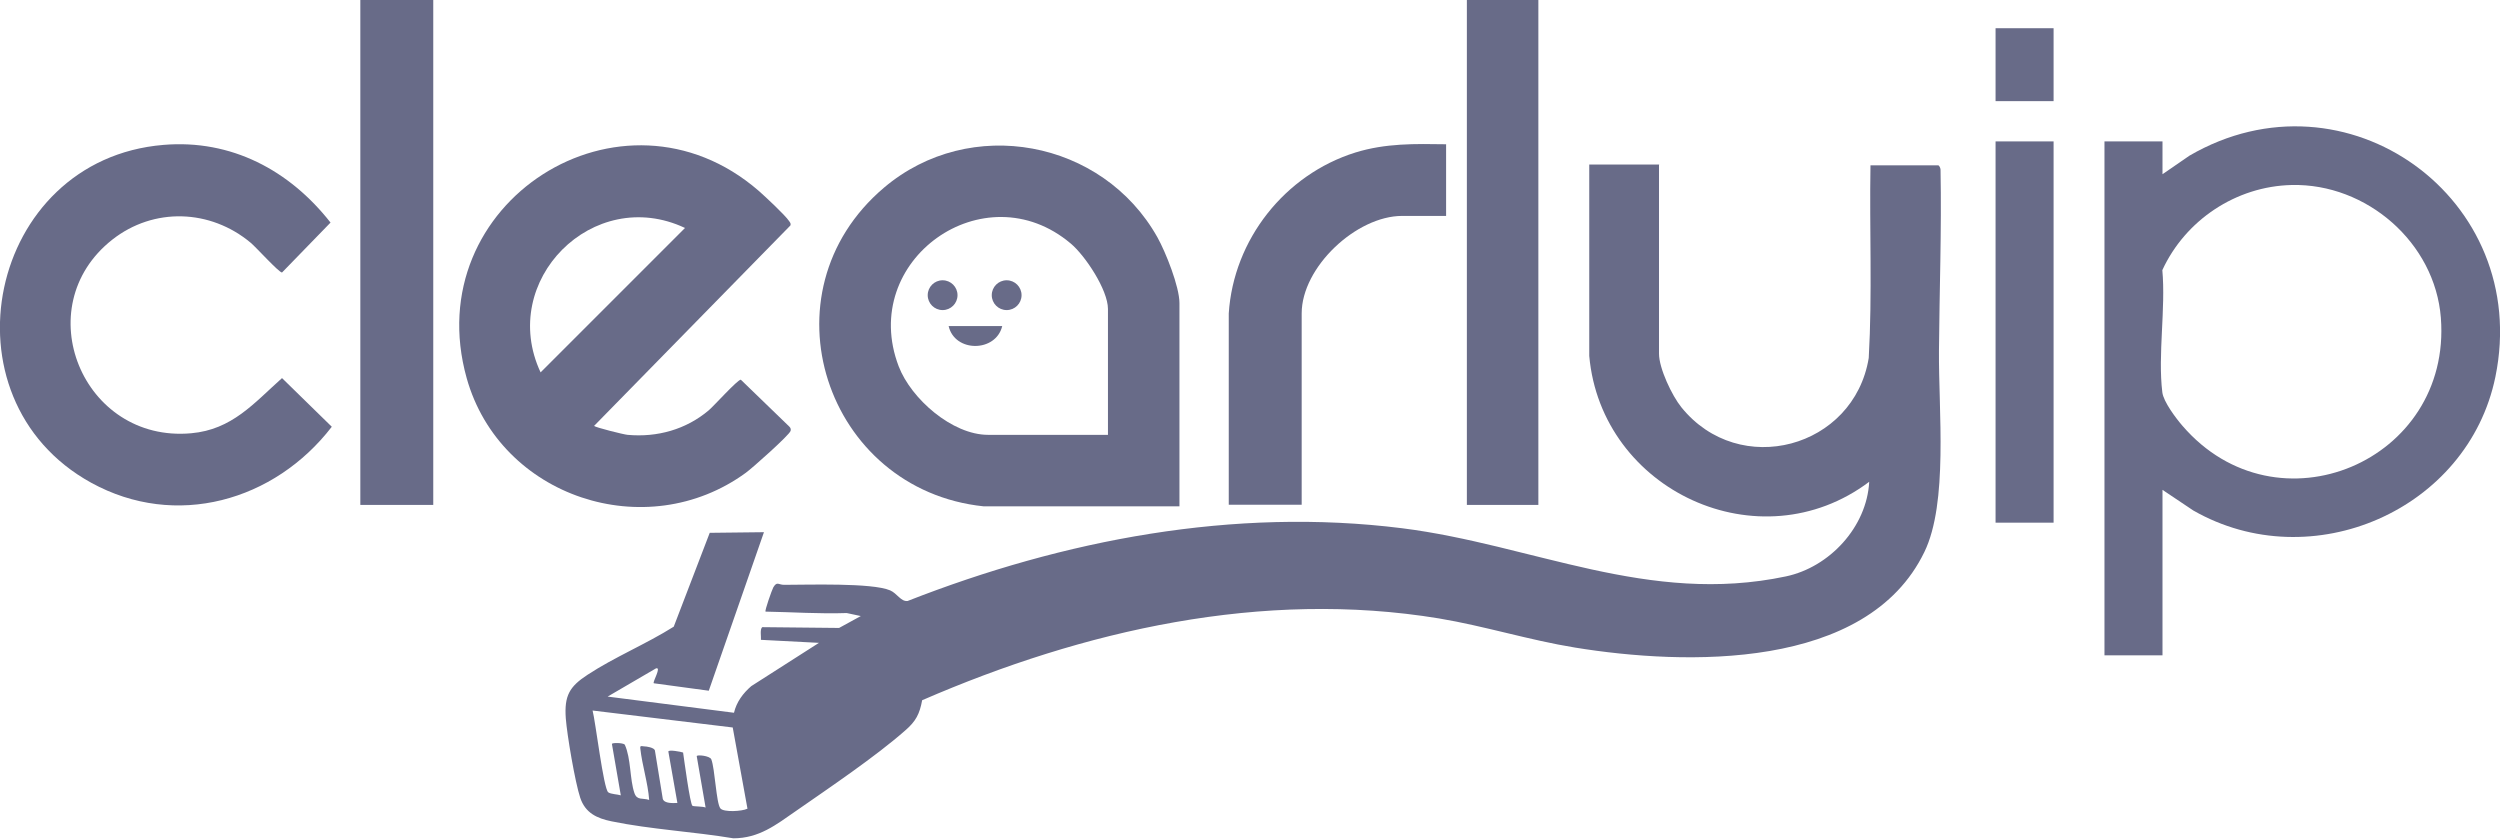
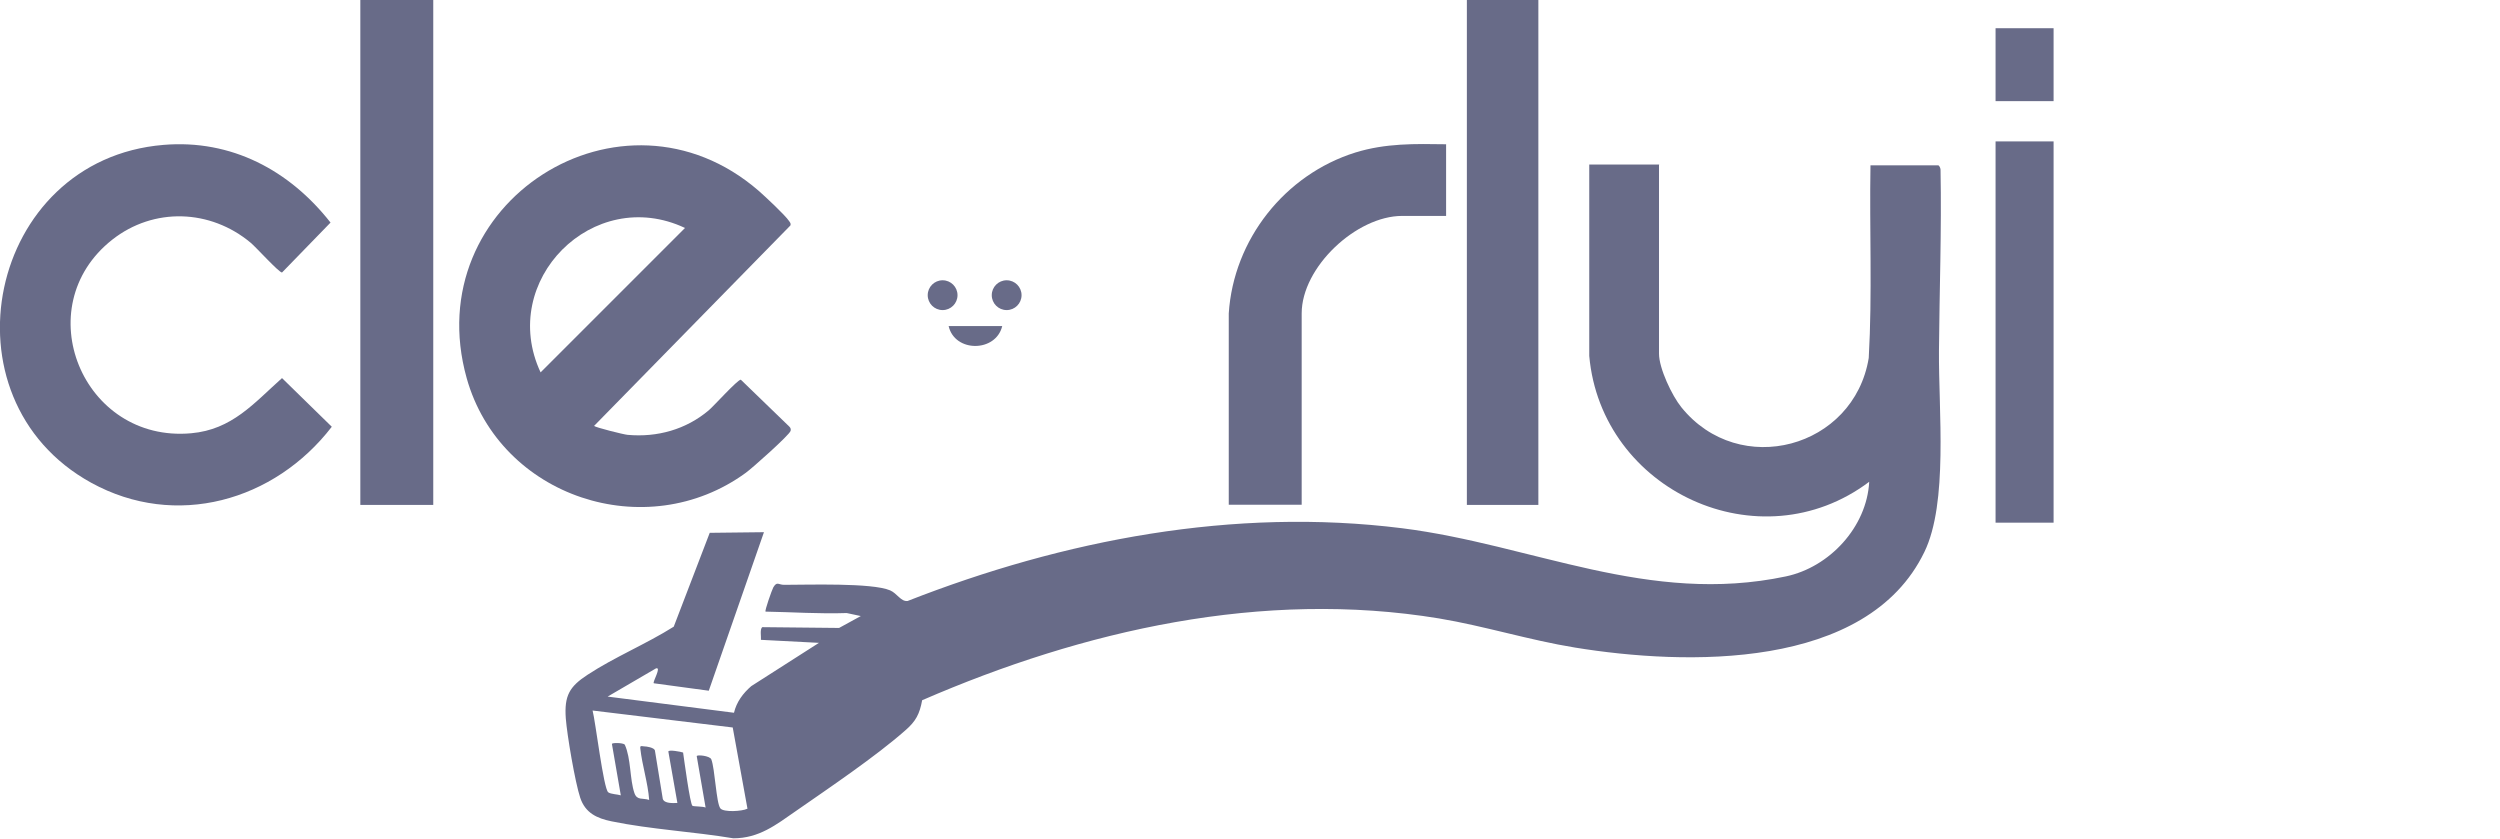
<svg xmlns="http://www.w3.org/2000/svg" id="Layer_1" version="1.1" viewBox="0 0 157.7 52.9">
  <defs>
    <style>
      .st0 {
        fill: #686b88;
      }
    </style>
  </defs>
  <g>
    <g>
      <g>
        <path class="st0" d="M10.31,9.14c4.29-.36,7.96,1.61,10.54,4.9l-3.06,3.15c-.2,0-1.65-1.61-1.98-1.88-2.54-2.12-6.11-2.25-8.73-.19-5.39,4.25-1.87,12.83,4.98,12.21,2.58-.23,3.95-1.89,5.73-3.48l3.14,3.07c-3.61,4.69-9.84,6.47-15.18,3.53C-3.9,25.13-.76,10.06,10.31,9.14Z" />
        <rect class="st0" x="22.73" width="4.6" height="31.85" />
      </g>
      <g>
-         <path class="st0" d="M136.41,30.91v10.43h-3.66V8.92h3.66v2.07l1.7-1.17c9.86-5.74,21.61,2.7,19.3,13.95-1.73,8.41-11.6,12.7-19.06,8.43l-1.94-1.3ZM144.56,11.67c-3.52.08-6.71,2.22-8.16,5.37.22,2.42-.29,5.35,0,7.71.07.59.87,1.65,1.27,2.11,5.96,6.92,17,2.25,16.3-6.81-.37-4.75-4.69-8.49-9.41-8.38Z" />
        <g>
          <rect class="st0" x="125.88" y="8.92" width="3.66" height="24.05" />
          <rect class="st0" x="125.88" y="1.78" width="3.66" height="4.6" />
        </g>
      </g>
      <g>
        <rect class="st0" x="92.53" width="4.51" height="31.85" />
        <path class="st0" d="M91.22,9.11v4.51h-2.77c-2.89,0-6.34,3.23-6.34,6.15v12.07h-4.6v-12.07c.3-4.66,3.54-8.76,7.99-10.15,1.91-.59,3.75-.55,5.73-.52Z" />
        <path class="st0" d="M104.65,10.43v11.88c0,.93.82,2.65,1.41,3.38,3.66,4.54,10.89,2.58,11.82-3.11.23-4.04.04-8.11.11-12.15h4.27c.08,0,.17.23.15.32.07,3.79-.07,7.59-.1,11.37s.59,9.59-.92,12.7c-3.62,7.49-15.09,7.16-22.03,6.03-2.9-.47-5.71-1.36-8.59-1.84-11.13-1.83-22.41.74-32.6,5.16-.16.87-.4,1.33-1.06,1.9-1.87,1.65-4.82,3.64-6.92,5.1-1.24.86-2.31,1.71-3.93,1.71-2.51-.42-5.2-.56-7.68-1.07-.93-.19-1.66-.53-1.98-1.49s-.83-3.95-.91-5.01c-.1-1.43.23-2,1.38-2.75,1.69-1.11,3.7-1.94,5.43-3.03l2.27-5.92,3.42-.04-3.48,10-3.47-.47c-.09-.08.51-1.05.14-.94l-3.05,1.78,7.97,1.02c.16-.68.57-1.23,1.09-1.68l4.27-2.73-3.66-.19c.02-.2-.08-.69.09-.8l4.84.05,1.37-.75-.89-.19c-1.72.06-3.42-.06-5.12-.09-.06-.06.4-1.36.49-1.53.24-.4.32-.16.68-.16,1.46,0,5.55-.14,6.69.35.44.19.68.72,1.1.67,9.85-3.86,20.58-5.92,31.19-4.59,8.25,1.04,15.55,4.87,24.21,3.04,2.76-.58,5.11-3.12,5.26-5.97-6.91,5.2-16.9.56-17.66-7.94v-12.07s4.41,0,4.41,0ZM47.15,51.01l-.93-5.12-8.84-1.07c.18.66.69,4.95.99,5.16.17.12.57.12.79.19l-.56-3.24c0-.09.7-.08.81.04.4.87.31,2.19.61,3.06.17.48.52.29.93.43-.08-1.09-.44-2.16-.56-3.25-.02-.2.07-.14.23-.13.18,0,.63.08.69.25l.5,3.07c.11.3.65.26.92.25l-.57-3.24c0-.14.8.01.93.06.06.41.44,3.27.59,3.36.08.05.66.03.83.11l-.56-3.24c0-.11.83-.03.92.2.23.59.31,2.76.57,3.09.2.26,1.36.19,1.69.03Z" />
      </g>
    </g>
    <g>
-       <path class="st0" d="M74.4,31.94h-12.35c-9.97-1.04-14.11-13.47-6.29-20.1,5.43-4.6,13.8-3.02,17.25,3.13.52.93,1.39,3.11,1.39,4.15v12.82ZM69.89,27.43v-7.94c0-1.2-1.43-3.36-2.35-4.13-5.44-4.6-13.41,1.05-10.85,7.75.78,2.04,3.37,4.32,5.64,4.32h7.56Z" />
      <g>
        <path class="st0" d="M63.22,20.57c-.4,1.66-2.99,1.68-3.38,0h3.38Z" />
        <circle class="st0" cx="63.5" cy="18.62" r=".94" />
        <circle class="st0" cx="59.46" cy="18.62" r=".94" />
      </g>
    </g>
  </g>
  <path class="st0" d="M37.48,26.87c.08.09,1.86.54,2.11.56,1.87.17,3.69-.34,5.12-1.55.33-.28,1.81-1.93,2.02-1.93l3.06,2.96c.08.08.11.16.08.27-.07.26-2.43,2.36-2.82,2.64-6.29,4.59-15.5,1.54-17.61-5.96-3.11-11.09,9.8-19.28,18.41-11.83.4.35,1.68,1.54,1.93,1.92.06.09.12.15.08.27l-12.39,12.65ZM43.21,14.38c-5.79-2.73-11.81,3.33-9.11,9.11l9.11-9.11Z" />
</svg>